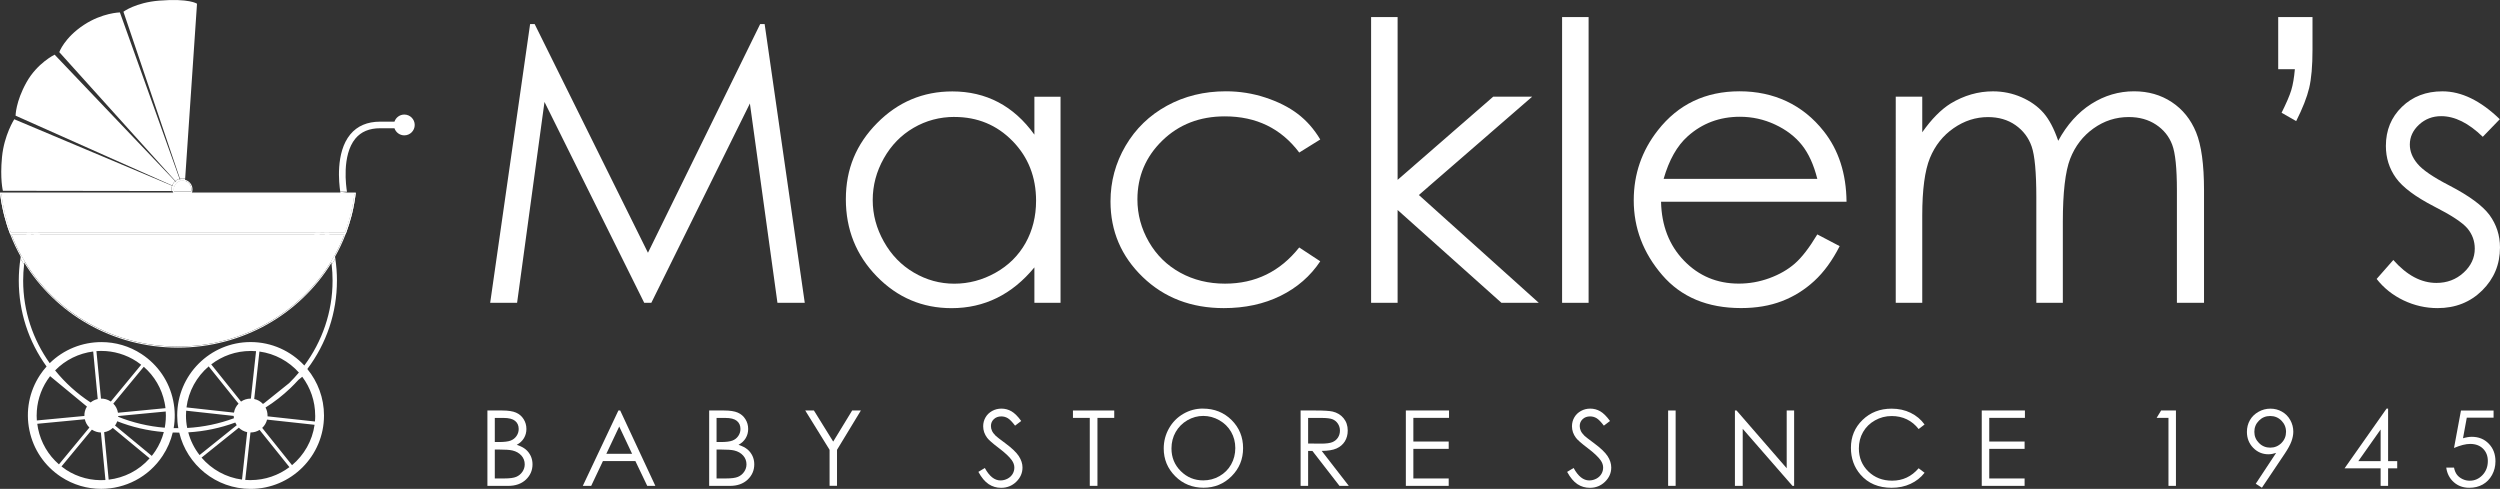
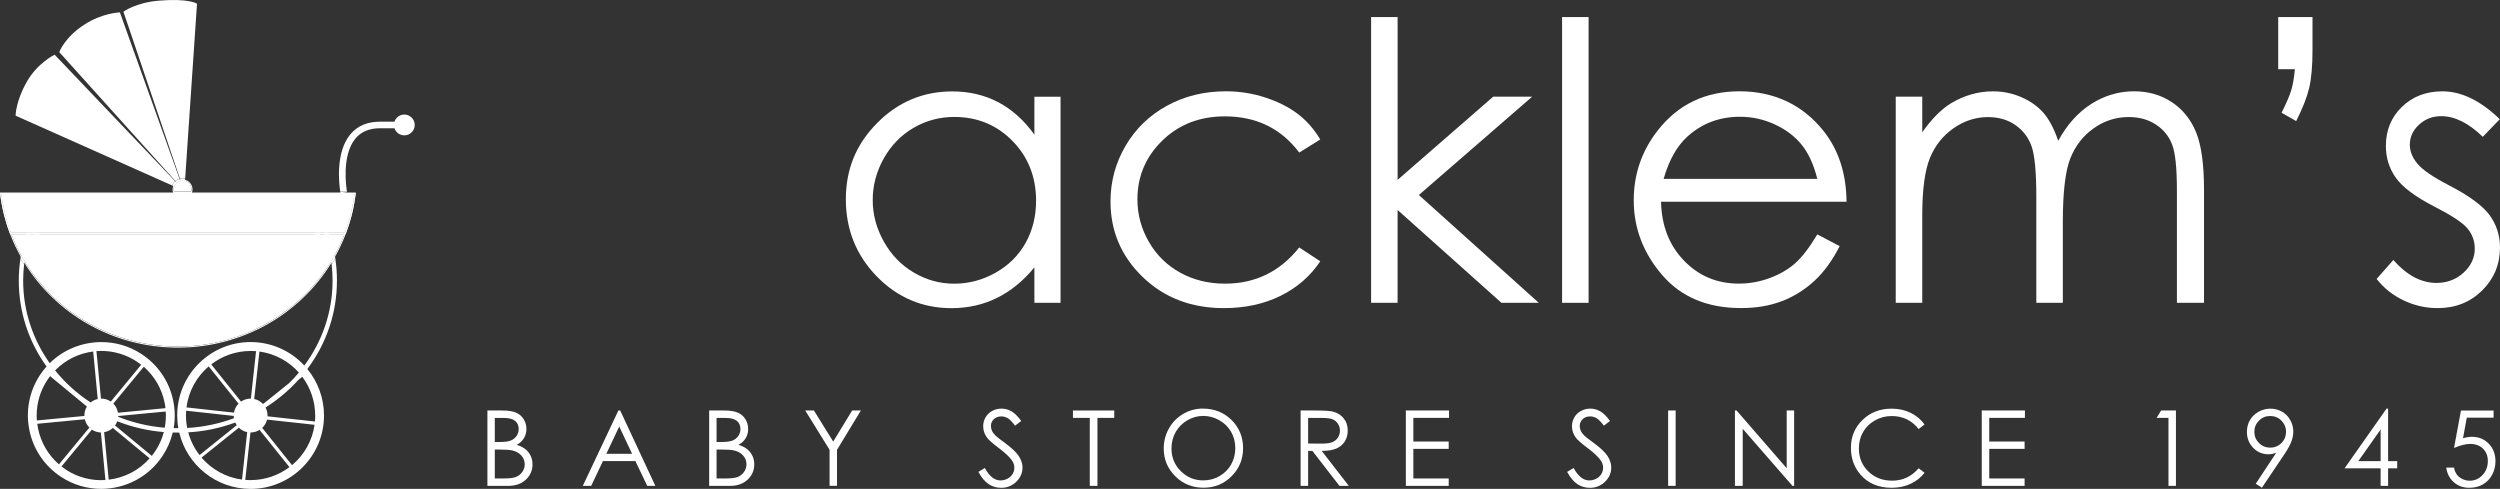
<svg xmlns="http://www.w3.org/2000/svg" viewBox="0 0 622.42 121.72" data-name="Layer 1" id="Layer_1">
  <rect x="0" y="0" width="622.42" height="121.72" fill="#333333" stroke="none" />
  <defs>
    <style>
      .cls-1 {
        fill: #fff;
        stroke-width: 0px;
      }
    </style>
  </defs>
  <g>
    <path d="M78.38,58.18c-.06.09-.12.18-.18.27h1.32c.05-.09.11-.18.17-.27h-1.31ZM78.38,58.18c-.06.09-.12.18-.18.27h1.32c.05-.09.11-.18.17-.27h-1.31ZM78.38,58.18c-.06.09-.12.18-.18.27h1.32c.05-.09.11-.18.17-.27h-1.31ZM78.38,58.18c-.06.09-.12.18-.18.27h1.32c.05-.09.11-.18.17-.27h-1.31ZM78.38,58.18c-.06.09-.12.18-.18.27h1.32c.05-.09.11-.18.17-.27h-1.31ZM78.38,58.18c-.06.09-.12.18-.18.27h1.32c.05-.09.11-.18.17-.27h-1.31ZM83.41,63.93c-.02-.13-.05-.25-.07-.38-.28.51-.57,1.02-.87,1.51.02.13.04.26.05.39.02.15.04.29.05.44.32-.5.62-1,.91-1.51-.02-.15-.05-.3-.07-.45ZM78.56,57.91c-.06.09-.12.18-.18.27s-.12.18-.18.27h1.32c.05-.09.11-.18.17-.27.05-.09.11-.18.16-.27h-1.29ZM78.56,57.91c-.06.09-.12.18-.18.27s-.12.18-.18.27h1.32c.05-.09.11-.18.17-.27.05-.09.11-.18.16-.27h-1.29ZM78.56,57.91c-.06.09-.12.18-.18.27s-.12.18-.18.27h1.32c.05-.09.11-.18.17-.27.05-.09.11-.18.16-.27h-1.29ZM78.56,57.91c-.06.09-.12.18-.18.27s-.12.18-.18.27h1.32c.05-.09.11-.18.17-.27.05-.09.11-.18.16-.27h-1.29ZM78.56,57.91c-.06.09-.12.18-.18.27s-.12.18-.18.27h1.32c.05-.09.11-.18.17-.27.05-.09.11-.18.16-.27h-1.29ZM78.56,57.91c-.06.09-.12.18-.18.27s-.12.18-.18.27h1.32c.05-.09.11-.18.17-.27.05-.09.11-.18.16-.27h-1.29ZM78.56,57.91c-.06.09-.12.18-.18.27s-.12.18-.18.27h1.32c.05-.09.11-.18.17-.27.05-.09.11-.18.16-.27h-1.29ZM78.56,57.91c-.06.09-.12.18-.18.27s-.12.18-.18.27h1.32c.05-.09.11-.18.17-.27.05-.09.11-.18.16-.27h-1.29ZM78.56,57.91c-.06.09-.12.18-.18.27s-.12.18-.18.27h1.32c.05-.09.11-.18.17-.27.05-.09.11-.18.16-.27h-1.29ZM78.56,57.91c-.06.09-.12.18-.18.27s-.12.18-.18.27h1.32c.05-.09.11-.18.17-.27.05-.09.11-.18.16-.27h-1.29ZM78.56,57.91c-.06.09-.12.18-.18.27s-.12.18-.18.27h1.32c.05-.09.11-.18.17-.27.05-.09.11-.18.16-.27h-1.29ZM78.56,57.91c-.06.09-.12.18-.18.27s-.12.18-.18.27h1.32c.05-.09.11-.18.17-.27.05-.09.11-.18.16-.27h-1.29ZM78.56,57.91c-.06.09-.12.18-.18.27s-.12.18-.18.27h1.32c.05-.09.11-.18.17-.27.05-.09.11-.18.16-.27h-1.29ZM78.56,57.91c-.06.09-.12.18-.18.27s-.12.18-.18.27h1.32c.05-.09.11-.18.17-.27.05-.09.11-.18.16-.27h-1.29ZM78.56,57.91c-.06.09-.12.18-.18.27s-.12.18-.18.27h1.32c.05-.09.11-.18.17-.27.05-.09.11-.18.16-.27h-1.29ZM78.56,57.91c-.06.09-.12.18-.18.27s-.12.18-.18.27h1.32c.05-.09.11-.18.17-.27.05-.09.11-.18.16-.27h-1.29ZM78.56,57.91c-.06.09-.12.18-.18.27s-.12.18-.18.27h1.32c.05-.09.11-.18.17-.27.05-.09.11-.18.16-.27h-1.29ZM81.96,58.18l-.09-.27h-1.17c.04.09.08.18.1.27.04.09.07.18.1.27h1.15c-.03-.09-.06-.18-.09-.27ZM78.38,58.18c-.06.09-.12.18-.18.27h1.32c.05-.09.11-.18.17-.27.05-.09.11-.18.16-.27h-1.29c-.06.09-.12.18-.18.27ZM78.56,57.91c-.06.09-.12.18-.18.27s-.12.18-.18.27h1.32c.05-.09.11-.18.17-.27.05-.09.11-.18.16-.27h-1.29ZM78.56,57.91c-.06.09-.12.18-.18.27s-.12.18-.18.27h1.32c.05-.09.11-.18.17-.27.05-.09.11-.18.16-.27h-1.29ZM78.56,57.91c-.06.09-.12.18-.18.27s-.12.18-.18.27h1.32c.05-.09.11-.18.17-.27.05-.09.11-.18.16-.27h-1.29ZM78.56,57.91c-.06.09-.12.18-.18.27s-.12.18-.18.27h1.32c.05-.09.11-.18.17-.27.05-.09.11-.18.16-.27h-1.29ZM78.56,57.91c-.06.09-.12.18-.18.27s-.12.18-.18.27h1.32c.05-.09.11-.18.17-.27.05-.09.11-.18.16-.27h-1.29ZM78.56,57.91c-.06.09-.12.18-.18.27s-.12.18-.18.27h1.32c.05-.09.11-.18.17-.27.05-.09.11-.18.16-.27h-1.29ZM78.56,57.91c-.06.09-.12.18-.18.27s-.12.18-.18.27h1.32c.05-.09.11-.18.17-.27.05-.09.11-.18.16-.27h-1.29ZM78.56,57.91c-.06.09-.12.18-.18.27s-.12.18-.18.27h1.32c.05-.09.11-.18.17-.27.05-.09.11-.18.16-.27h-1.29ZM78.56,57.91c-.06.09-.12.18-.18.27s-.12.18-.18.27h1.32c.05-.09.11-.18.17-.27.05-.09.11-.18.16-.27h-1.29ZM78.56,57.91c-.06.09-.12.18-.18.27s-.12.18-.18.27h1.32c.05-.09.11-.18.17-.27.05-.09.11-.18.16-.27h-1.29ZM78.56,57.91c-.06.09-.12.18-.18.27s-.12.18-.18.27h1.32c.05-.09.11-.18.17-.27.05-.09.11-.18.16-.27h-1.29ZM78.56,57.91c-.06.09-.12.18-.18.27s-.12.18-.18.27h1.32c.05-.09.11-.18.17-.27.05-.09.11-.18.16-.27h-1.29ZM78.56,57.91c-.06.09-.12.18-.18.27s-.12.18-.18.27h1.32c.05-.09.11-.18.17-.27.05-.09.11-.18.16-.27h-1.29ZM78.56,57.91c-.06.09-.12.18-.18.27s-.12.18-.18.27h1.32c.05-.09.11-.18.17-.27.05-.09.11-.18.16-.27h-1.29ZM78.56,57.91c-.06.09-.12.18-.18.27s-.12.18-.18.27h1.32c.05-.09.11-.18.17-.27.05-.09.11-.18.16-.27h-1.29ZM78.56,57.91c-.06.09-.12.18-.18.27s-.12.18-.18.27h1.32c.05-.09.11-.18.17-.27.05-.09.11-.18.16-.27h-1.29ZM78.56,57.91c-.06.09-.12.18-.18.27s-.12.18-.18.27h1.32c.05-.09.11-.18.17-.27.05-.09.11-.18.16-.27h-1.29ZM78.38,58.18c-.06.09-.12.18-.18.27h1.32c.05-.09.11-.18.17-.27h-1.31ZM78.38,58.18c-.06.09-.12.18-.18.27h1.32c.05-.09.11-.18.17-.27h-1.31ZM78.38,58.18c-.06.09-.12.18-.18.27h1.32c.05-.09.11-.18.17-.27h-1.31ZM78.38,58.18c-.06.09-.12.18-.18.27h1.32c.05-.09.11-.18.17-.27h-1.31ZM78.38,58.18c-.06.09-.12.18-.18.27h1.32c.05-.09.11-.18.17-.27h-1.31ZM78.38,58.18c-.06.09-.12.18-.18.27h1.32c.05-.09.11-.18.17-.27h-1.31ZM9.75,58.18h-1.5c.07.09.16.18.24.27h1.54c-.09-.09-.19-.18-.28-.27ZM9.75,58.18h-1.5c.07.09.16.18.24.27h1.54c-.09-.09-.19-.18-.28-.27ZM9.75,58.18h-1.5c.07.09.16.18.24.27h1.54c-.09-.09-.19-.18-.28-.27ZM9.75,58.18h-1.5c.07.09.16.18.24.27h1.54c-.09-.09-.19-.18-.28-.27ZM9.75,58.18h-1.5c.07.09.16.18.24.27h1.54c-.09-.09-.19-.18-.28-.27ZM9.75,58.18h-1.5c.07.09.16.18.24.27h1.54c-.09-.09-.19-.18-.28-.27ZM9.75,58.18c-.09-.09-.18-.18-.26-.27h-1.48c.07.09.15.18.24.27.07.09.16.18.24.27h1.54c-.09-.09-.19-.18-.28-.27ZM9.75,58.18c-.09-.09-.18-.18-.26-.27h-1.48c.07.09.15.18.24.27.07.09.16.18.24.27h1.54c-.09-.09-.19-.18-.28-.27ZM9.75,58.18c-.09-.09-.18-.18-.26-.27h-1.48c.07.09.15.18.24.27.07.09.16.18.24.27h1.54c-.09-.09-.19-.18-.28-.27ZM9.75,58.18c-.09-.09-.18-.18-.26-.27h-1.48c.07.09.15.18.24.27.07.09.16.18.24.27h1.54c-.09-.09-.19-.18-.28-.27ZM9.75,58.18c-.09-.09-.18-.18-.26-.27h-1.48c.07.09.15.18.24.27.07.09.16.18.24.27h1.54c-.09-.09-.19-.18-.28-.27ZM9.75,58.18c-.09-.09-.18-.18-.26-.27h-1.48c.07.09.15.18.24.27.07.09.16.18.24.27h1.54c-.09-.09-.19-.18-.28-.27ZM9.75,58.18c-.09-.09-.18-.18-.26-.27h-1.48c.07.09.15.18.24.27.07.09.16.18.24.27h1.54c-.09-.09-.19-.18-.28-.27ZM9.75,58.18c-.09-.09-.18-.18-.26-.27h-1.48c.07.09.15.18.24.27.07.09.16.18.24.27h1.54c-.09-.09-.19-.18-.28-.27ZM9.75,58.18c-.09-.09-.18-.18-.26-.27h-1.48c.07.09.15.18.24.27.07.09.16.18.24.27h1.54c-.09-.09-.19-.18-.28-.27ZM9.75,58.18c-.09-.09-.18-.18-.26-.27h-1.48c.07.09.15.18.24.27.07.09.16.18.24.27h1.54c-.09-.09-.19-.18-.28-.27ZM9.75,58.18c-.09-.09-.18-.18-.26-.27h-1.48c.07.09.15.18.24.27.07.09.16.18.24.27h1.54c-.09-.09-.19-.18-.28-.27ZM9.75,58.18c-.09-.09-.18-.18-.26-.27h-1.48c.07.09.15.18.24.27.07.09.16.18.24.27h1.54c-.09-.09-.19-.18-.28-.27ZM9.75,58.18h-1.5c.07.09.16.18.24.27h1.54c-.09-.09-.19-.18-.28-.27ZM9.75,58.18h-1.5c.07.09.16.18.24.27h1.54c-.09-.09-.19-.18-.28-.27ZM9.75,58.18h-1.5c.07.09.16.18.24.27h1.54c-.09-.09-.19-.18-.28-.27ZM6.62,58.18c-.03.09-.06.18-.08.27h1.15c.02-.09.06-.18.09-.27s.06-.18.1-.27h-1.16c-.04.09-.07.18-.1.27ZM9.75,58.18h-1.5c.07.09.16.18.24.27h1.54c-.09-.09-.19-.18-.28-.27ZM9.75,58.18h-1.5c.07.09.16.18.24.27h1.54c-.09-.09-.19-.18-.28-.27ZM9.75,58.18c-.09-.09-.18-.18-.26-.27h-1.48c.07.09.15.18.24.27.07.09.16.18.24.27h1.54c-.09-.09-.19-.18-.28-.27ZM9.75,58.18c-.09-.09-.18-.18-.26-.27h-1.48c.07.09.15.18.24.27.07.09.16.18.24.27h1.54c-.09-.09-.19-.18-.28-.27ZM9.75,58.18c-.09-.09-.18-.18-.26-.27h-1.48c.07.09.15.18.24.27.07.09.16.18.24.27h1.54c-.09-.09-.19-.18-.28-.27ZM9.75,58.18c-.09-.09-.18-.18-.26-.27h-1.48c.07.09.15.18.24.27.07.09.16.18.24.27h1.54c-.09-.09-.19-.18-.28-.27ZM9.75,58.18c-.09-.09-.18-.18-.26-.27h-1.48c.07.09.15.18.24.27.07.09.16.18.24.27h1.54c-.09-.09-.19-.18-.28-.27ZM9.75,58.18c-.09-.09-.18-.18-.26-.27h-1.48c.07.09.15.18.24.27.07.09.16.18.24.27h1.54c-.09-.09-.19-.18-.28-.27ZM9.75,58.18c-.09-.09-.18-.18-.26-.27h-1.48c.07.09.15.18.24.27.07.09.16.18.24.27h1.54c-.09-.09-.19-.18-.28-.27ZM9.75,58.18c-.09-.09-.18-.18-.26-.27h-1.48c.07.09.15.18.24.27.07.09.16.18.24.27h1.54c-.09-.09-.19-.18-.28-.27ZM9.75,58.18c-.09-.09-.18-.18-.26-.27h-1.48c.07.09.15.18.24.27.07.09.16.18.24.27h1.54c-.09-.09-.19-.18-.28-.27ZM9.75,58.18c-.09-.09-.18-.18-.26-.27h-1.48c.07.09.15.18.24.27.07.09.16.18.24.27h1.54c-.09-.09-.19-.18-.28-.27ZM9.75,58.18c-.09-.09-.18-.18-.26-.27h-1.48c.07.09.15.18.24.27.07.09.16.18.24.27h1.54c-.09-.09-.19-.18-.28-.27ZM9.75,58.18c-.09-.09-.18-.18-.26-.27h-1.48c.07.09.15.18.24.27.07.09.16.18.24.27h1.54c-.09-.09-.19-.18-.28-.27ZM5.24,63.55c-.03.12-.05.25-.07.37h0c-.03.16-.05.31-.07.46.29.51.59,1.01.9,1.5.01-.15.03-.3.05-.45.02-.13.03-.25.05-.38-.3-.49-.59-.99-.86-1.5ZM9.75,58.18h-1.5c.07.09.16.18.24.27h1.54c-.09-.09-.19-.18-.28-.27ZM9.75,58.18h-1.5c.07.09.16.18.24.27h1.54c-.09-.09-.19-.18-.28-.27ZM9.75,58.18h-1.5c.07.09.16.18.24.27h1.54c-.09-.09-.19-.18-.28-.27ZM9.75,58.18h-1.5c.07.09.16.18.24.27h1.54c-.09-.09-.19-.18-.28-.27ZM9.75,58.18h-1.5c.07.09.16.18.24.27h1.54c-.09-.09-.19-.18-.28-.27ZM9.75,58.18h-1.5c.07.09.16.18.24.27h1.54c-.09-.09-.19-.18-.28-.27ZM65.45,100.56s.02.02.03.04l.32-.26c-.11.07-.23.15-.35.22ZM65.45,100.56s.02.02.03.04l.32-.26c-.11.07-.23.15-.35.22ZM65.45,100.56s.02.02.03.04l.32-.26c-.11.07-.23.15-.35.22ZM65.45,100.56s.02.02.03.04l.32-.26c-.11.07-.23.15-.35.22ZM65.45,100.56s.02.02.03.04l.32-.26c-.11.07-.23.15-.35.22ZM65.45,100.56s.02.02.03.04l.32-.26c-.11.07-.23.15-.35.22ZM65.45,100.56s.02.02.03.04l.32-.26c-.11.07-.23.15-.35.22ZM65.45,100.56s.02.02.03.04l.32-.26c-.11.07-.23.15-.35.22ZM65.45,100.56s.02.02.03.04l.32-.26c-.11.07-.23.15-.35.22ZM65.45,100.56s.02.02.03.04l.32-.26c-.11.07-.23.15-.35.22ZM65.45,100.56s.02.02.03.04l.32-.26c-.11.07-.23.15-.35.22ZM65.45,100.56s.02.02.03.04l.32-.26c-.11.07-.23.15-.35.22ZM65.45,100.56s.02.02.03.04l.32-.26c-.11.07-.23.15-.35.22Z" class="cls-1" />
    <g>
      <polygon points="45.88 47.52 45.88 47.53 45.8 47.5 45.8 47.49 45.88 47.52" class="cls-1" />
      <path d="M46.09,44.48l-.02.28-.02.28c-.19-.06-.39-.09-.6-.09-.17,0-.34.02-.49.06l-.09-.26-.09-.27c.22-.05.44-.08.67-.08s.43.03.64.08Z" class="cls-1" />
    </g>
    <path d="M44.87,45.03c-.32.09-.61.24-.85.46l-.18-.2-.19-.21c.29-.26.64-.46,1.03-.57l.09.27.1.25Z" class="cls-1" />
    <g>
      <path d="M43.98,45.52c-.27.24-.48.54-.61.89l-.24-.11-.26-.11c.15-.41.41-.78.73-1.07l.19.21.19.19Z" class="cls-1" />
      <polygon points="45.88 47.53 45.88 47.52 45.89 47.53 45.88 47.53" class="cls-1" />
    </g>
-     <path d="M43.24,47.16c0,.15,0,.29.05.42h-.57c-.02-.14-.03-.28-.03-.42,0-.32.05-.63.15-.91l.27.11h0l.24.11c-.07.22-.11.45-.11.69Z" class="cls-1" />
    <g>
      <polygon points="45.88 47.52 45.88 47.53 45.8 47.5 45.8 47.49 45.88 47.52" class="cls-1" />
      <path d="M46.07,44.76c-.2-.05-.41-.08-.62-.08s-.39.02-.58.07c-.03,0-.07.02-.1.03-.35.1-.67.27-.93.51-.02,0-.04.02-.05.04-.3.26-.52.59-.66.97,0,.02-.02.04-.02.06h0c-.09.26-.14.52-.14.8,0,.14,0,.28.04.42,0,.04,0,.09.02.13.02.09.05.18.09.27.03.1.07.19.11.28h4.44c.04-.09.08-.18.11-.28.04-.09.07-.18.09-.27.04-.18.06-.36.06-.55,0-1.15-.79-2.12-1.86-2.4ZM43.32,47.71s-.03-.08-.03-.13c-.04-.13-.05-.27-.05-.42,0-.24.04-.47.11-.69,0-.02,0-.04.02-.06.13-.35.34-.65.61-.89,0,0,.02-.03.04-.03.24-.22.53-.37.85-.46.03,0,.06-.02.09-.02.15-.04.32-.06.49-.06.21,0,.41.03.6.09.93.25,1.61,1.11,1.61,2.12,0,.19-.02.38-.07.55h-4.27Z" class="cls-1" />
    </g>
    <path d="M86.39,47.83l-.78.15-.83.16s-.02-.08-.03-.16c-.01-.07-.03-.16-.05-.27h1.67c.01.07.02.11.02.12Z" class="cls-1" />
    <path d="M9.75,58.18c.09.09.19.18.28.27h68.18c.06-.09.12-.18.18-.27H9.75ZM9.75,58.18c.09.09.19.18.28.27h68.18c.06-.09.12-.18.18-.27H9.75ZM9.75,58.18c.09.09.19.18.28.27h68.18c.06-.09.12-.18.18-.27H9.75ZM9.75,58.18c.09.09.19.18.28.27h68.18c.06-.09.12-.18.18-.27H9.75ZM9.75,58.18c.09.09.19.18.28.27h68.18c.06-.09.12-.18.18-.27H9.75ZM9.75,58.18c.09.09.19.18.28.27h68.18c.06-.09.12-.18.18-.27H9.75ZM9.48,57.91c.08.09.17.18.26.27h68.64c.06-.09.12-.18.18-.27H9.48ZM9.75,58.18c.09.09.19.18.28.27h68.18c.06-.09.12-.18.18-.27H9.75ZM9.48,57.91c.08.09.17.18.26.27h68.64c.06-.09.12-.18.18-.27H9.48ZM9.75,58.18c.09.09.19.18.28.27h68.18c.06-.09.12-.18.18-.27H9.75ZM9.48,57.91c.08.09.17.18.26.27h68.64c.06-.09.12-.18.18-.27H9.48ZM9.75,58.18c.09.09.19.18.28.27h68.18c.06-.09.12-.18.18-.27H9.75ZM9.48,57.91c.08.09.17.18.26.27h68.64c.06-.09.12-.18.18-.27H9.48ZM9.75,58.18c.09.09.19.18.28.27h68.18c.06-.09.12-.18.18-.27H9.75ZM9.48,57.91c.08.09.17.18.26.27h68.64c.06-.09.12-.18.18-.27H9.48ZM9.75,58.18c.09.09.19.18.28.27h68.18c.06-.09.12-.18.18-.27H9.75ZM9.48,57.91c.08.09.17.18.26.27h68.64c.06-.09.12-.18.18-.27H9.48ZM9.75,58.18c.09.09.19.18.28.27h68.18c.06-.09.12-.18.18-.27H9.75ZM9.48,57.91c.08.09.17.18.26.27h68.64c.06-.09.12-.18.18-.27H9.48ZM9.75,58.18c.09.09.19.18.28.27h68.18c.06-.09.12-.18.18-.27H9.75ZM9.48,57.91c.08.09.17.18.26.27h68.64c.06-.09.12-.18.18-.27H9.48ZM9.75,58.18c.09.09.19.18.28.27h68.18c.06-.09.12-.18.18-.27H9.75ZM9.48,57.91c.08.09.17.18.26.27h68.64c.06-.09.12-.18.18-.27H9.48ZM9.75,58.18c.09.09.19.18.28.27h68.18c.06-.09.12-.18.18-.27H9.75ZM9.48,57.91c.08.09.17.18.26.27h68.64c.06-.09.12-.18.18-.27H9.48ZM9.75,58.18c.09.09.19.18.28.27h68.18c.06-.09.12-.18.18-.27H9.75ZM9.48,57.91c.08.09.17.18.26.27h68.64c.06-.09.12-.18.18-.27H9.48ZM9.75,58.18c.09.09.19.18.28.27h68.18c.06-.09.12-.18.18-.27H9.75ZM9.75,58.18c.09.09.19.18.28.27h68.18c.06-.09.12-.18.18-.27H9.75ZM9.48,57.91c.08.09.17.18.26.27h68.64c.06-.09.12-.18.18-.27H9.48ZM9.75,58.18c.09.09.19.18.28.27h68.18c.06-.09.12-.18.18-.27H9.75ZM9.48,57.91c.08.09.17.18.26.27h68.64c.06-.09.12-.18.18-.27H9.48ZM9.75,58.18c.09.09.19.18.28.27h68.18c.06-.09.12-.18.18-.27H9.75ZM9.48,57.91c.08.09.17.18.26.27h68.64c.06-.09.12-.18.18-.27H9.48ZM9.75,58.18c.09.09.19.18.28.27h68.18c.06-.09.12-.18.18-.27H9.75ZM9.48,57.91c.08.09.17.18.26.27h68.64c.06-.09.12-.18.18-.27H9.48ZM9.75,58.18c.09.09.19.18.28.27h68.18c.06-.09.12-.18.18-.27H9.75ZM9.48,57.91c.08.09.17.18.26.27h68.64c.06-.09.12-.18.18-.27H9.48ZM9.75,58.18c.09.09.19.18.28.27h68.18c.06-.09.12-.18.18-.27H9.75ZM9.48,57.91c.08.09.17.18.26.27h68.64c.06-.09.12-.18.18-.27H9.48ZM9.75,58.18c.09.09.19.18.28.27h68.18c.06-.09.12-.18.18-.27H9.75ZM9.48,57.91c.08.09.17.18.26.27h68.64c.06-.09.12-.18.18-.27H9.48ZM9.75,58.18c.09.09.19.18.28.27h68.18c.06-.09.12-.18.18-.27H9.75ZM9.48,57.91c.08.09.17.18.26.27h68.64c.06-.09.12-.18.18-.27H9.48ZM9.75,58.18c.09.09.19.18.28.27h68.18c.06-.09.12-.18.18-.27H9.75ZM9.48,57.91c.08.09.17.18.26.27h68.64c.06-.09.12-.18.18-.27H9.48ZM9.75,58.18c.09.09.19.18.28.27h68.18c.06-.09.12-.18.18-.27H9.75ZM9.48,57.91c.08.09.17.18.26.27h68.64c.06-.09.12-.18.18-.27H9.48ZM9.75,58.18c.09.09.19.18.28.27h68.18c.06-.09.12-.18.18-.27H9.75ZM9.75,58.18c.09.09.19.18.28.27h68.18c.06-.09.12-.18.18-.27H9.75ZM9.75,58.18c.09.09.19.18.28.27h68.18c.06-.09.12-.18.18-.27H9.75ZM9.75,58.18c.09.09.19.18.28.27h68.18c.06-.09.12-.18.18-.27H9.75ZM9.75,58.18c.09.09.19.18.28.27h68.18c.06-.09.12-.18.18-.27H9.75ZM9.75,58.18c.09.09.19.18.28.27h68.18c.06-.09.12-.18.18-.27H9.75ZM9.75,58.18c.09.09.19.18.28.27h68.18c.06-.09.12-.18.18-.27H9.75ZM0,47.98c.04.34.08.68.13,1.01.04.3.08.59.13.88,0,.07.02.13.03.2.05.31.11.62.17.93.05.3.11.61.18.91.06.3.12.59.2.89,0,.06.02.11.04.17.05.24.11.47.17.71.17.68.37,1.36.58,2.03.11.37.23.74.35,1.1.11.31.22.62.34.93.05.15.1.29.16.43.03.09.07.18.1.27.73,1.89,1.6,3.72,2.59,5.47h0c.28.52.57,1.02.88,1.51,7.78,12.66,21.99,21.13,38.24,21.13s30.44-8.46,38.23-21.11c.31-.5.61-1,.89-1.52.99-1.75,1.86-3.58,2.59-5.48.03-.09.07-.18.1-.27.05-.14.11-.28.16-.43.25-.67.48-1.34.69-2.03.21-.67.4-1.35.58-2.03.06-.24.12-.47.17-.71.02-.06.03-.11.04-.17.07-.3.14-.59.2-.89.1-.47.19-.94.27-1.41.05-.29.1-.58.14-.87.04-.21.07-.42.1-.64.05-.33.09-.67.13-1.01,0,0-88.58,0-88.58,0ZM83.34,63.55c-.28.51-.57,1.02-.87,1.51-7.73,12.8-22.02,21.23-38.18,21.23s-30.46-8.43-38.19-21.24c-.3-.49-.59-.99-.86-1.5-.91-1.64-1.7-3.34-2.38-5.1h82.86c-.68,1.76-1.48,3.46-2.38,5.1ZM88.08,49.66c-.04.32-.1.64-.16.96-.08.48-.18.95-.28,1.42-.08.37-.16.73-.25,1.1-.01.03-.02.07-.02.1-.1.37-.19.74-.29,1.1-.17.6-.35,1.2-.54,1.79-.1.29-.2.59-.3.89-.1.3-.21.59-.32.88H2.66c-.15-.39-.28-.78-.42-1.18-.26-.78-.51-1.58-.73-2.38-.1-.36-.19-.73-.29-1.1,0-.03,0-.07-.02-.1-.09-.37-.17-.73-.25-1.1-.1-.47-.2-.94-.28-1.42-.06-.32-.12-.64-.16-.96-.08-.47-.14-.93-.2-1.4h87.97c-.06.47-.12.93-.2,1.4Z" class="cls-1" />
-     <path d="M9.48,57.91c.08.09.17.18.26.27h68.64c.06-.09.12-.18.18-.27H9.48ZM9.48,57.91c.08.09.17.18.26.27h68.64c.06-.09.12-.18.18-.27H9.48ZM9.48,57.91c.08.09.17.18.26.27h68.64c.06-.09.12-.18.18-.27H9.48ZM9.48,57.91c.08.09.17.18.26.27h68.64c.06-.09.12-.18.18-.27H9.48ZM9.48,57.91c.08.09.17.18.26.27h68.64c.06-.09.12-.18.18-.27H9.48ZM9.48,57.91c.08.09.17.18.26.27h68.64c.06-.09.12-.18.18-.27H9.48ZM9.48,57.91c.08.09.17.18.26.27h68.64c.06-.09.12-.18.18-.27H9.48ZM9.48,57.91c.08.09.17.18.26.27h68.64c.06-.09.12-.18.18-.27H9.48ZM9.48,57.91c.08.09.17.18.26.27h68.64c.06-.09.12-.18.18-.27H9.48ZM9.48,57.91c.08.09.17.18.26.27h68.64c.06-.09.12-.18.18-.27H9.48ZM9.48,57.91c.08.09.17.18.26.27h68.64c.06-.09.12-.18.18-.27H9.48ZM9.48,57.91c.08.09.17.18.26.27h68.64c.06-.09.12-.18.18-.27H9.48ZM9.48,57.91c.08.09.17.18.26.27h68.64c.06-.09.12-.18.18-.27H9.48ZM9.48,57.91c.08.09.17.18.26.27h68.64c.06-.09.12-.18.18-.27H9.48ZM9.48,57.91c.08.09.17.18.26.27h68.64c.06-.09.12-.18.18-.27H9.48ZM9.48,57.91c.08.09.17.18.26.27h68.64c.06-.09.12-.18.18-.27H9.48ZM9.48,57.91c.08.09.17.18.26.27h68.64c.06-.09.12-.18.18-.27H9.48ZM9.48,57.91c.08.09.17.18.26.27h68.64c.06-.09.12-.18.18-.27H9.48ZM9.48,57.91c.08.09.17.18.26.27h68.64c.06-.09.12-.18.18-.27H9.48ZM9.48,57.91c.08.09.17.18.26.27h68.64c.06-.09.12-.18.18-.27H9.48ZM9.48,57.91c.08.09.17.18.26.27h68.64c.06-.09.12-.18.18-.27H9.48ZM0,47.98c.04.34.08.68.13,1.01.04.3.08.59.13.88,0,.07.02.13.03.2.05.31.11.62.17.93.05.3.11.61.18.91.06.3.12.59.2.89,0,.06.02.11.04.17.05.24.11.47.17.71.17.68.37,1.36.58,2.03.11.37.23.74.35,1.1.11.31.22.62.34.93.04.15.1.29.15.43h83.63c.05-.14.11-.28.16-.43.25-.67.48-1.34.69-2.03.21-.67.4-1.35.58-2.03.06-.24.12-.47.17-.71.02-.06.03-.11.04-.17.07-.3.14-.59.2-.89.1-.47.19-.94.27-1.41.05-.29.1-.58.14-.87.04-.21.07-.42.1-.64.05-.33.09-.67.13-1.01,0,0-88.58,0-88.58,0ZM88.08,49.66c-.04.32-.1.64-.16.96-.08.48-.18.95-.28,1.42-.08.37-.16.73-.25,1.1-.01.03-.02.07-.02.1-.1.37-.19.74-.29,1.1-.17.6-.35,1.2-.54,1.79-.1.29-.2.59-.3.89-.1.3-.21.59-.32.88H2.66c-.15-.39-.28-.78-.42-1.18-.26-.78-.51-1.58-.73-2.38-.1-.36-.19-.73-.29-1.1,0-.03,0-.07-.02-.1-.09-.37-.17-.73-.25-1.1-.1-.47-.2-.94-.28-1.42-.06-.32-.12-.64-.16-.96-.08-.47-.14-.93-.2-1.4h87.97c-.06.47-.12.93-.2,1.4Z" class="cls-1" />
+     <path d="M9.48,57.91c.08.09.17.18.26.27h68.64c.06-.09.12-.18.18-.27H9.48ZM9.48,57.91c.08.09.17.18.26.27h68.64c.06-.09.12-.18.18-.27H9.48ZM9.48,57.91c.08.09.17.18.26.27h68.64c.06-.09.12-.18.18-.27H9.48ZM9.48,57.91c.08.09.17.18.26.27h68.64c.06-.09.12-.18.18-.27H9.48ZM9.48,57.91c.08.09.17.18.26.27h68.64c.06-.09.12-.18.18-.27H9.48ZM9.48,57.91c.08.09.17.18.26.27h68.64c.06-.09.12-.18.18-.27H9.48ZM9.48,57.91c.08.09.17.18.26.27h68.64c.06-.09.12-.18.18-.27H9.48ZM9.48,57.91c.08.09.17.18.26.27h68.64c.06-.09.12-.18.18-.27H9.48ZM9.48,57.91c.08.09.17.18.26.27h68.64c.06-.09.12-.18.18-.27H9.48ZM9.48,57.91c.08.09.17.18.26.27h68.64c.06-.09.12-.18.18-.27H9.48ZM9.48,57.91c.08.09.17.18.26.27h68.64c.06-.09.12-.18.18-.27H9.48ZM9.48,57.91c.08.09.17.18.26.27h68.64c.06-.09.12-.18.18-.27H9.48ZM9.48,57.91c.08.09.17.18.26.27h68.64H9.48ZM9.48,57.91c.08.09.17.18.26.27h68.64c.06-.09.12-.18.18-.27H9.48ZM9.48,57.91c.08.09.17.18.26.27h68.64c.06-.09.12-.18.18-.27H9.48ZM9.48,57.91c.08.09.17.18.26.27h68.64c.06-.09.12-.18.18-.27H9.48ZM9.48,57.91c.08.09.17.18.26.27h68.64c.06-.09.12-.18.18-.27H9.48ZM9.48,57.91c.08.09.17.18.26.27h68.64c.06-.09.12-.18.18-.27H9.48ZM9.48,57.91c.08.09.17.18.26.27h68.64c.06-.09.12-.18.18-.27H9.48ZM9.48,57.91c.08.09.17.18.26.27h68.64c.06-.09.12-.18.18-.27H9.48ZM9.48,57.91c.08.09.17.18.26.27h68.64c.06-.09.12-.18.18-.27H9.48ZM0,47.98c.04.34.08.68.13,1.01.04.3.08.59.13.88,0,.07.02.13.03.2.05.31.11.62.17.93.05.3.11.61.18.91.06.3.12.59.2.89,0,.06.02.11.04.17.05.24.11.47.17.71.17.68.37,1.36.58,2.03.11.37.23.74.35,1.1.11.31.22.62.34.93.04.15.1.29.15.43h83.63c.05-.14.11-.28.16-.43.25-.67.48-1.34.69-2.03.21-.67.4-1.35.58-2.03.06-.24.12-.47.17-.71.02-.06.03-.11.04-.17.07-.3.14-.59.2-.89.1-.47.19-.94.27-1.41.05-.29.1-.58.14-.87.04-.21.07-.42.1-.64.05-.33.09-.67.13-1.01,0,0-88.58,0-88.58,0ZM88.08,49.66c-.04.32-.1.64-.16.96-.08.48-.18.95-.28,1.42-.08.37-.16.73-.25,1.1-.01.03-.02.07-.02.1-.1.37-.19.74-.29,1.1-.17.6-.35,1.2-.54,1.79-.1.29-.2.59-.3.89-.1.3-.21.59-.32.88H2.66c-.15-.39-.28-.78-.42-1.18-.26-.78-.51-1.58-.73-2.38-.1-.36-.19-.73-.29-1.1,0-.03,0-.07-.02-.1-.09-.37-.17-.73-.25-1.1-.1-.47-.2-.94-.28-1.42-.06-.32-.12-.64-.16-.96-.08-.47-.14-.93-.2-1.4h87.97c-.06.47-.12.93-.2,1.4Z" class="cls-1" />
    <path d="M49.05.92l-2.95,43.54c-.21-.05-.42-.08-.64-.08s-.45.03-.67.08L30.73,2.92s3.01-2.28,8.88-2.76c7.52-.61,9.43.76,9.43.76h0Z" class="cls-1" />
-     <path d="M42.72,47.56l-42-.06s-.75-2.88-.22-8.41c.53-5.49,3.05-9.4,3.05-9.4l39.29,16.55c-.1.28-.15.59-.15.91,0,.14,0,.28.03.42h0Z" class="cls-1" />
    <path d="M3.88,28.8s0-3.43,2.7-8.28c2.68-4.82,7.02-6.91,7.02-6.91l30,31.5c-.32.29-.58.66-.73,1.07L3.88,28.8Z" class="cls-1" />
    <path d="M43.35,46.45s0-.04.02-.06c.13-.35.34-.65.61-.89,0,0,.02-.03.04-.03.24-.22.53-.37.85-.46.03,0,.06-.02.09-.02.15-.04.32-.06.49-.06.21,0,.41.03.6.09.93.25,1.61,1.11,1.61,2.12,0,.19-.02.38-.07.55h-4.27s-.03-.08-.03-.13c-.04-.13-.05-.27-.05-.42,0-.24.04-.47.11-.69Z" class="cls-1" />
    <path d="M29.85,3.09l14.84,41.4c-.39.11-.74.31-1.03.57L14.76,12.98s1.25-3.57,6.12-6.78c4.61-3.03,8.96-3.11,8.96-3.11h.01Z" class="cls-1" />
    <g>
      <path d="M88.28,48.24c-.06.47-.12.93-.2,1.4-.04.32-.1.64-.16.96-.08.48-.18.95-.28,1.42-.08.37-.16.73-.25,1.1-.01.03-.02.07-.02.1-.1.37-.19.74-.29,1.1-.17.61-.35,1.21-.54,1.8-.1.29-.2.59-.3.89s-.21.59-.32.88H2.66c-.15-.39-.28-.78-.42-1.18-.26-.78-.51-1.58-.73-2.39-.1-.36-.19-.73-.29-1.1,0-.03,0-.07-.02-.1-.09-.37-.17-.73-.25-1.1-.1-.47-.2-.94-.28-1.42-.06-.32-.12-.64-.16-.96-.08-.47-.14-.93-.2-1.4h87.97Z" class="cls-1" />
      <path d="M2.86,58.43h82.87c-.68,1.76-1.48,3.46-2.38,5.1-.28.51-.57,1.02-.87,1.51-7.74,12.8-22.03,21.23-38.18,21.23s-30.46-8.43-38.19-21.24c-.3-.49-.59-.99-.87-1.5-.91-1.64-1.7-3.34-2.38-5.1Z" class="cls-1" />
    </g>
    <path d="M100.66,33.7c-1.14,0-2.11-.74-2.45-1.77h-3.59c-2.66,0-4.72.86-6.14,2.57-3.46,4.18-2.28,12.13-2.1,13.19h-1.67c-.3-1.93-1.22-9.73,2.5-14.23,1.75-2.11,4.24-3.17,7.41-3.17h3.59c.34-1.03,1.31-1.77,2.45-1.77,1.43,0,2.59,1.16,2.59,2.59s-1.16,2.59-2.59,2.59Z" class="cls-1" />
    <polygon points="45.88 47.52 45.8 47.49 45.8 47.5 45.88 47.53 45.88 47.52" class="cls-1" />
    <path d="M83.89,69.86c0-1.86-.14-3.69-.41-5.5-.29.51-.59,1.01-.91,1.51.16,1.32.23,2.65.23,3.99,0,7.87-2.6,15.17-7.03,21.14-3.33-3.59-8.1-5.84-13.38-5.84-10.08,0-18.27,8.2-18.27,18.28,0,1.08.09,2.13.28,3.16h-.11c-.35,0-.7,0-1.05-.01.39-2.24.36-4.56-.12-6.86-.99-4.78-3.78-8.88-7.86-11.57-3.08-2.03-6.56-2.99-10.01-2.99-4.73,0-9.39,1.82-12.87,5.25-4.17-5.86-6.61-12.95-6.61-20.56,0-1.34.08-2.68.23-4-.31-.49-.61-.99-.9-1.5-.28,1.81-.42,3.65-.42,5.5,0,7.75,2.42,15.15,6.92,21.39-.6.66-1.16,1.38-1.66,2.15-2.67,4.08-3.6,8.95-2.61,13.74.98,4.78,3.78,8.88,7.85,11.57,3.09,2.03,6.56,3,10.01,3,5.95,0,11.8-2.9,15.31-8.24,1.18-1.8,2.03-3.76,2.51-5.79.43.01.85.02,1.28.02h.34c1.91,8.03,9.14,14.02,17.76,14.02,10.08,0,18.28-8.19,18.28-18.27,0-4.38-1.56-8.42-4.15-11.58,4.79-6.37,7.37-14,7.37-22h0ZM35.8,91.32c2.64,2.3,4.45,5.38,5.17,8.87.1.48.18.95.23,1.43l-11.83,1.14c-.14-.85-.53-1.65-1.16-2.27l7.58-9.17h0ZM25.25,87.37c3.02,0,6.08.86,8.8,2.64.38.25.75.52,1.1.8l-7.56,9.16s-.04-.03-.06-.04c-.74-.49-1.57-.71-2.39-.69l-1.13-11.83c.41-.03.83-.05,1.24-.05h0ZM23.2,87.5l1.13,11.85c-.64.13-1.25.42-1.77.85-3.37-2.2-6.35-4.9-8.84-7.98,2.59-2.65,5.95-4.26,9.48-4.71h0ZM9.13,103.41c0-3.1.9-6.13,2.64-8.78.22-.34.45-.66.7-.98l9.17,7.57c-.46.73-.66,1.54-.63,2.34l-11.84,1.12c-.03-.43-.05-.85-.05-1.27h.01ZM14.67,115.61c-2.65-2.3-4.47-5.39-5.19-8.88-.08-.41-.15-.81-.2-1.22l11.84-1.13c.17.77.56,1.5,1.14,2.06l-7.58,9.17h0ZM16.39,116.91c-.37-.25-.73-.51-1.08-.78l7.57-9.16s.02.01.03.02c.68.44,1.45.67,2.21.69l1.13,11.83c-3.37.23-6.83-.6-9.87-2.59h.01ZM27.06,119.43l-1.13-11.83c.79-.13,1.55-.49,2.16-1.06l9.16,7.57c-2.68,3.04-6.34,4.86-10.2,5.31h.01ZM38.67,112.29c-.28.42-.57.83-.88,1.21l-9.16-7.57c.05-.05.09-.1.12-.15.19-.29.34-.59.44-.9,3.67,1.45,7.57,2.36,11.6,2.69-.44,1.66-1.14,3.25-2.11,4.72h-.01ZM41.03,106.49c-4.08-.33-7.98-1.27-11.61-2.72v-.19l11.84-1.13c.1,1.36,0,2.72-.24,4.04h.01ZM74.4,92.77c-.76.9-1.55,1.77-2.39,2.59l-.03.03-6.17,4.95-.32.26s-.02-.03-.03-.04h0c-.57-.61-1.32-1.05-2.17-1.22l1.3-11.82c3.89.53,7.34,2.45,9.83,5.24h-.02ZM62.39,87.37c.46,0,.91.02,1.36.06l-1.29,11.81h-.07c-.88,0-1.7.27-2.38.74l-7.42-9.26c2.71-2.09,6.11-3.34,9.81-3.34h0ZM51.96,91.23l7.43,9.27c-.59.59-1,1.36-1.14,2.23l-11.82-1.3c.51-4.07,2.55-7.67,5.52-10.21h0ZM46.3,103.46c0-.41.02-.81.05-1.21l11.83,1.3c0,.2.02.39.06.58-3.64,1.35-7.55,2.19-11.63,2.42-.21-1-.31-2.03-.31-3.09ZM49.68,113.29c-1.29-1.65-2.26-3.57-2.81-5.65,4.05-.24,7.98-1.07,11.7-2.44.1.23.23.45.37.66l-9.25,7.43h0ZM50.19,113.92l9.27-7.44c.56.56,1.28.95,2.08,1.11l-1.29,11.81c-4.01-.53-7.55-2.54-10.07-5.47h0ZM62.39,119.54c-.45,0-.89-.02-1.33-.06l1.3-11.81h.03c.82,0,1.59-.23,2.23-.64l7.44,9.27c-2.7,2.03-6.05,3.23-9.68,3.23h.01ZM72.7,115.8l-7.42-9.27c.59-.54,1.02-1.26,1.21-2.06l11.83,1.29c-.57,4.02-2.64,7.56-5.61,10.05h-.01ZM78.48,103.46c0,.5-.02.99-.07,1.48l-11.81-1.29c.01-.06.01-.13.01-.19,0-.73-.18-1.41-.5-2,2.2-1.38,4.26-2.99,6.17-4.81.7-.67,1.37-1.36,2.01-2.07l.02-.02.94-.76c2.02,2.7,3.22,6.04,3.22,9.66h0Z" class="cls-1" />
  </g>
  <g>
-     <path d="M122.04,75.39l9.94-69.4h1.13l28.21,56.94,27.94-56.94h1.11l9.99,69.4h-6.8l-6.86-49.63-24.54,49.63h-1.77l-24.83-50.01-6.82,50.01s-6.7,0-6.7,0Z" class="cls-1" />
    <path d="M264.04,24.06v51.33h-6.51v-8.82c-2.77,3.37-5.87,5.9-9.32,7.6-3.44,1.7-7.21,2.55-11.3,2.55-7.26,0-13.47-2.63-18.61-7.9-5.14-5.27-7.71-11.68-7.71-19.22s2.59-13.71,7.78-18.96,11.43-7.88,18.73-7.88c4.21,0,8.03.9,11.44,2.69,3.41,1.79,6.41,4.48,8.99,8.07v-9.43h6.51v-.03ZM237.64,29.11c-3.68,0-7.07.9-10.18,2.71-3.11,1.81-5.58,4.34-7.42,7.61s-2.76,6.72-2.76,10.37.93,7.07,2.78,10.37,4.34,5.87,7.47,7.7c3.13,1.84,6.48,2.76,10.06,2.76s7.04-.91,10.27-2.73c3.24-1.82,5.72-4.29,7.47-7.4,1.74-3.11,2.62-6.61,2.62-10.51,0-5.94-1.96-10.9-5.87-14.89-3.91-3.99-8.73-5.98-14.44-5.98h0Z" class="cls-1" />
    <path d="M328.71,34.72l-5.24,3.26c-4.52-6.01-10.7-9.01-18.52-9.01-6.25,0-11.44,2.01-15.57,6.03s-6.2,8.91-6.2,14.65c0,3.74.95,7.26,2.85,10.56s4.51,5.86,7.82,7.68,7.03,2.73,11.14,2.73c7.54,0,13.7-3,18.47-9.01l5.24,3.44c-2.45,3.69-5.75,6.56-9.88,8.6-4.14,2.04-8.85,3.06-14.13,3.06-8.11,0-14.84-2.58-20.19-7.74-5.35-5.16-8.02-11.43-8.02-18.82,0-4.97,1.25-9.58,3.75-13.85,2.5-4.26,5.94-7.59,10.31-9.98s9.26-3.59,14.67-3.59c3.4,0,6.68.52,9.84,1.56s5.84,2.39,8.04,4.06,4.07,3.79,5.61,6.37h0Z" class="cls-1" />
    <path d="M341.36,4.25h6.6v40.53l23.8-20.71h9.7l-28.21,24.48,29.86,26.84h-9.3l-25.85-23.11v23.11h-6.6V4.25Z" class="cls-1" />
    <path d="M388.91,4.25h6.6v71.14h-6.6V4.25Z" class="cls-1" />
    <path d="M452.45,58.36l5.57,2.92c-1.83,3.59-3.93,6.48-6.33,8.68-2.39,2.2-5.08,3.88-8.07,5.02-2.99,1.15-6.38,1.72-10.15,1.72-8.37,0-14.92-2.74-19.64-8.23s-7.08-11.69-7.08-18.61c0-6.51,2-12.31,6-17.41,5.07-6.48,11.85-9.72,20.35-9.72s15.74,3.32,20.96,9.95c3.71,4.69,5.6,10.54,5.67,17.55h-46.18c.13,5.96,2.03,10.85,5.71,14.66s8.23,5.72,13.65,5.72c2.61,0,5.15-.45,7.63-1.36,2.47-.91,4.57-2.11,6.3-3.62,1.73-1.5,3.61-3.93,5.62-7.28h-.01ZM452.45,44.53c-.88-3.52-2.17-6.34-3.85-8.44-1.69-2.11-3.91-3.8-6.68-5.09s-5.68-1.93-8.74-1.93c-5.04,0-9.37,1.62-12.99,4.86-2.65,2.36-4.65,5.9-6,10.61h38.26,0Z" class="cls-1" />
    <path d="M471.98,24.06h6.6v8.87c2.3-3.27,4.66-5.66,7.08-7.17,3.34-2.01,6.85-3.02,10.53-3.02,2.49,0,4.85.49,7.08,1.46,2.24.98,4.06,2.27,5.48,3.89,1.42,1.62,2.64,3.94,3.68,6.96,2.2-4.03,4.94-7.08,8.24-9.18,3.29-2.09,6.84-3.14,10.64-3.14,3.55,0,6.68.9,9.39,2.69s4.73,4.29,6.05,7.5,1.98,8.02,1.98,14.44v28.02h-6.75v-28.02c0-5.5-.39-9.29-1.18-11.35-.78-2.06-2.12-3.72-4.02-4.98-1.9-1.26-4.16-1.89-6.79-1.89-3.2,0-6.12.94-8.77,2.83-2.65,1.89-4.58,4.4-5.81,7.55-1.22,3.15-1.83,8.4-1.83,15.76v20.1h-6.6v-26.28c0-6.2-.39-10.4-1.16-12.62-.77-2.22-2.12-3.99-4.03-5.33-1.92-1.34-4.2-2-6.84-2-3.05,0-5.91.92-8.56,2.76-2.66,1.84-4.62,4.32-5.9,7.43-1.27,3.11-1.91,7.88-1.91,14.29v21.75h-6.6V24.06h0Z" class="cls-1" />
    <path d="M571.67,30.15l-3.63-2.08c1.19-2.39,2-4.26,2.41-5.61s.71-3.1.9-5.24h-4.15V4.25h8.54v8.11c0,4.06-.28,7.24-.83,9.55-.55,2.31-1.63,5.06-3.23,8.23h0Z" class="cls-1" />
    <path d="M622.38,29.67l-4.25,4.39c-3.53-3.43-6.98-5.14-10.36-5.14-2.14,0-3.98.71-5.51,2.12-1.53,1.42-2.29,3.07-2.29,4.95,0,1.67.63,3.26,1.89,4.76,1.26,1.54,3.91,3.35,7.94,5.43,4.92,2.55,8.26,5,10.02,7.36,1.73,2.39,2.6,5.08,2.6,8.07,0,4.22-1.48,7.78-4.44,10.71-2.96,2.92-6.66,4.39-11.1,4.39-2.96,0-5.79-.65-8.48-1.93-2.69-1.29-4.92-3.07-6.69-5.33l4.15-4.72c3.37,3.81,6.95,5.71,10.73,5.71,2.65,0,4.9-.85,6.76-2.55,1.86-1.7,2.79-3.7,2.79-5.99,0-1.89-.61-3.57-1.84-5.05-1.23-1.45-4-3.27-8.32-5.47-4.63-2.39-7.79-4.75-9.46-7.08-1.67-2.33-2.51-4.98-2.51-7.97,0-3.9,1.33-7.14,3.99-9.72,2.66-2.58,6.02-3.87,10.09-3.87,4.73,0,9.48,2.31,14.27,6.93h.02Z" class="cls-1" />
  </g>
  <g>
    <path d="M121.35,102.2h3.7c1.49,0,2.63.18,3.43.53s1.43.89,1.89,1.63c.46.73.69,1.54.69,2.44,0,.83-.2,1.59-.61,2.28-.41.68-1,1.24-1.79,1.66.97.33,1.72.72,2.25,1.17s.93.99,1.23,1.62c.29.63.44,1.32.44,2.06,0,1.51-.55,2.78-1.65,3.82-1.1,1.04-2.58,1.56-4.43,1.56h-5.15v-18.76h0ZM123.19,104.04v6.01h1.07c1.3,0,2.26-.12,2.88-.36s1.1-.62,1.46-1.15c.36-.52.54-1.1.54-1.74,0-.86-.3-1.53-.9-2.02-.6-.49-1.56-.73-2.87-.73h-2.18ZM123.19,111.93v7.19h2.32c1.37,0,2.38-.13,3.01-.4.64-.27,1.15-.69,1.54-1.26s.58-1.19.58-1.85c0-.83-.27-1.56-.82-2.18s-1.29-1.05-2.25-1.28c-.64-.15-1.75-.23-3.34-.23h-1.06.02Z" class="cls-1" />
    <path d="M154.41,102.2l8.75,18.76h-2.02l-2.95-6.17h-8.08l-2.92,6.17h-2.09l8.86-18.76h.46-.01ZM154.17,106.19l-3.21,6.79h6.41l-3.2-6.79Z" class="cls-1" />
    <path d="M176.56,102.2h3.7c1.49,0,2.63.18,3.43.53s1.43.89,1.89,1.63c.46.73.69,1.54.69,2.44,0,.83-.2,1.59-.61,2.28-.41.68-1,1.24-1.79,1.66.97.33,1.72.72,2.25,1.17s.93.99,1.23,1.62c.29.63.44,1.32.44,2.06,0,1.51-.55,2.78-1.65,3.82-1.1,1.04-2.58,1.56-4.43,1.56h-5.15v-18.76h0ZM178.4,104.04v6.01h1.07c1.3,0,2.26-.12,2.88-.36s1.1-.62,1.46-1.15c.36-.52.54-1.1.54-1.74,0-.86-.3-1.53-.9-2.02-.6-.49-1.56-.73-2.87-.73h-2.18ZM178.4,111.93v7.19h2.32c1.37,0,2.38-.13,3.01-.4.64-.27,1.15-.69,1.54-1.26s.58-1.19.58-1.85c0-.83-.27-1.56-.82-2.18s-1.29-1.05-2.25-1.28c-.64-.15-1.75-.23-3.34-.23h-1.06.02Z" class="cls-1" />
    <path d="M200.48,102.2h2.16l4.8,7.74,4.72-7.74h2.17l-5.94,9.79v8.96h-1.85v-8.96l-6.06-9.79Z" class="cls-1" />
    <path d="M243.6,117.47l1.59-.96c1.12,2.07,2.42,3.1,3.89,3.1.63,0,1.22-.15,1.77-.44s.97-.69,1.26-1.18.43-1.02.43-1.57c0-.63-.21-1.25-.64-1.85-.59-.83-1.66-1.84-3.21-3.01-1.56-1.18-2.54-2.04-2.92-2.56-.66-.88-.99-1.84-.99-2.87,0-.82.2-1.56.59-2.23.39-.67.94-1.2,1.65-1.59s1.48-.58,2.31-.58c.88,0,1.71.22,2.48.66.77.44,1.58,1.24,2.44,2.42l-1.53,1.16c-.71-.93-1.31-1.55-1.8-1.85-.5-.3-1.04-.45-1.63-.45-.76,0-1.38.23-1.86.69s-.72,1.02-.72,1.7c0,.41.08.8.26,1.19.17.38.48.8.93,1.25.25.24,1.05.86,2.42,1.87,1.62,1.2,2.74,2.27,3.34,3.2s.91,1.87.91,2.82c0,1.36-.52,2.54-1.55,3.55-1.03,1-2.29,1.51-3.77,1.51-1.14,0-2.17-.3-3.1-.91-.93-.61-1.78-1.63-2.56-3.05v-.02Z" class="cls-1" />
    <path d="M267.13,104.04v-1.84h10.28v1.84h-4.18v16.92h-1.91v-16.92h-4.19Z" class="cls-1" />
    <path d="M299.49,101.73c2.84,0,5.22.95,7.13,2.84,1.91,1.9,2.87,4.23,2.87,7s-.96,5.08-2.86,6.99-4.24,2.87-6.99,2.87-5.13-.95-7.04-2.86-2.87-4.21-2.87-6.91c0-1.8.44-3.47,1.31-5.01s2.06-2.74,3.57-3.62c1.51-.87,3.13-1.31,4.89-1.31h-.01ZM299.57,103.55c-1.39,0-2.7.36-3.95,1.08-1.24.72-2.21,1.7-2.91,2.92-.7,1.23-1.05,2.59-1.05,4.1,0,2.23.77,4.11,2.32,5.65,1.55,1.54,3.41,2.3,5.59,2.3,1.46,0,2.8-.35,4.04-1.06s2.21-1.67,2.9-2.9,1.04-2.59,1.04-4.08-.35-2.84-1.04-4.04c-.69-1.2-1.67-2.17-2.93-2.89-1.26-.72-2.6-1.08-4.01-1.08Z" class="cls-1" />
    <path d="M323.8,102.2h3.74c2.08,0,3.49.09,4.23.26,1.11.26,2.02.8,2.72,1.64s1.05,1.87,1.05,3.1c0,1.02-.24,1.92-.72,2.69-.48.77-1.17,1.36-2.06,1.76s-2.13.6-3.7.61l6.75,8.71h-2.32l-6.75-8.71h-1.06v8.71h-1.87v-18.76h0ZM325.68,104.04v6.38l3.23.03c1.25,0,2.18-.12,2.78-.36s1.07-.62,1.41-1.14.5-1.11.5-1.75-.17-1.2-.51-1.72c-.34-.51-.79-.88-1.34-1.1s-1.47-.33-2.76-.33h-3.31Z" class="cls-1" />
    <path d="M350.01,102.2h10.75v1.84h-8.88v5.88h8.8v1.84h-8.8v7.37h8.8v1.84h-10.67v-18.76h0Z" class="cls-1" />
    <path d="M390.19,117.47l1.59-.96c1.12,2.07,2.42,3.1,3.89,3.1.63,0,1.22-.15,1.77-.44s.97-.69,1.26-1.18.43-1.02.43-1.57c0-.63-.21-1.25-.64-1.85-.59-.83-1.66-1.84-3.21-3.01-1.56-1.18-2.54-2.04-2.92-2.56-.66-.88-.99-1.84-.99-2.87,0-.82.2-1.56.59-2.23.39-.67.94-1.2,1.65-1.59s1.48-.58,2.31-.58c.88,0,1.71.22,2.48.66s1.58,1.24,2.44,2.42l-1.53,1.16c-.71-.93-1.31-1.55-1.8-1.85-.5-.3-1.04-.45-1.63-.45-.76,0-1.38.23-1.86.69-.48.46-.72,1.02-.72,1.7,0,.41.09.8.26,1.19.17.38.48.8.93,1.25.25.24,1.05.86,2.42,1.87,1.62,1.2,2.74,2.27,3.34,3.2s.9,1.87.9,2.82c0,1.36-.52,2.54-1.55,3.55-1.03,1-2.29,1.51-3.77,1.51-1.14,0-2.17-.3-3.1-.91s-1.78-1.63-2.56-3.05l.02-.02Z" class="cls-1" />
    <path d="M415.31,102.2h1.87v18.76h-1.87v-18.76Z" class="cls-1" />
    <path d="M431.94,120.96v-18.76h.41l12.48,14.38v-14.38h1.85v18.76h-.42l-12.38-14.2v14.2h-1.94Z" class="cls-1" />
    <path d="M479.16,105.68l-1.48,1.14c-.82-1.06-1.8-1.87-2.94-2.42-1.14-.55-2.4-.82-3.77-.82-1.5,0-2.88.36-4.16,1.08s-2.26,1.68-2.96,2.89c-.7,1.21-1.05,2.57-1.05,4.09,0,2.29.78,4.2,2.35,5.73,1.57,1.53,3.55,2.3,5.94,2.3,2.63,0,4.82-1.03,6.59-3.09l1.48,1.12c-.93,1.19-2.1,2.11-3.5,2.76s-2.96.98-4.69.98c-3.28,0-5.87-1.09-7.77-3.28-1.59-1.84-2.38-4.07-2.38-6.68,0-2.75.96-5.06,2.89-6.93,1.93-1.87,4.34-2.81,7.24-2.81,1.75,0,3.33.35,4.74,1.04s2.57,1.66,3.47,2.91h0Z" class="cls-1" />
    <path d="M493.39,102.2h10.75v1.84h-8.88v5.88h8.8v1.84h-8.8v7.37h8.8v1.84h-10.67v-18.76h0Z" class="cls-1" />
    <path d="M538.05,102.2h3.69v18.76h-1.86v-16.92h-2.95s1.12-1.84,1.12-1.84Z" class="cls-1" />
    <path d="M563.15,121.43l-1.54-.99,5.07-7.68c-.68.22-1.32.34-1.91.34-1.49,0-2.76-.54-3.8-1.61s-1.56-2.4-1.56-3.97c0-1.08.25-2.05.75-2.92.5-.87,1.21-1.56,2.14-2.08.92-.52,1.91-.78,2.96-.78s2,.25,2.88.75,1.57,1.2,2.07,2.1.75,1.86.75,2.88c0,.77-.16,1.58-.47,2.43s-.87,1.86-1.66,3.05l-5.69,8.48h0ZM565.2,111.45c1.1,0,2.03-.38,2.8-1.15.77-.77,1.15-1.7,1.15-2.79s-.39-2.02-1.15-2.79c-.77-.77-1.7-1.15-2.8-1.15s-2.02.38-2.79,1.15-1.15,1.7-1.15,2.79.39,2.02,1.16,2.79c.77.77,1.7,1.15,2.79,1.15h0Z" class="cls-1" />
    <path d="M594.18,101.73h.38v13.08h2.27v1.79h-2.27v4.36h-1.86v-4.36h-8.98l10.46-14.87h0ZM592.7,114.81v-7.88l-5.56,7.88h5.56Z" class="cls-1" />
    <path d="M620.82,102.2v1.79h-6.67l-.94,5.12c.81-.24,1.55-.36,2.2-.36,1.71,0,3.11.57,4.22,1.72,1.11,1.14,1.66,2.61,1.66,4.39,0,1.23-.29,2.36-.85,3.39-.57,1.03-1.34,1.82-2.31,2.37s-2.1.82-3.37.82c-1.52,0-2.81-.47-3.85-1.4s-1.67-2.14-1.87-3.62h1.93c.14.72.39,1.31.73,1.76s.8.81,1.38,1.09c.57.28,1.18.41,1.8.41,1.23,0,2.29-.47,3.18-1.4.88-.93,1.33-2.1,1.33-3.5,0-1.26-.4-2.29-1.2-3.08s-1.87-1.18-3.2-1.18c-1.11,0-2.44.34-4.02,1.01l1.73-9.32h8.12Z" class="cls-1" />
  </g>
</svg>